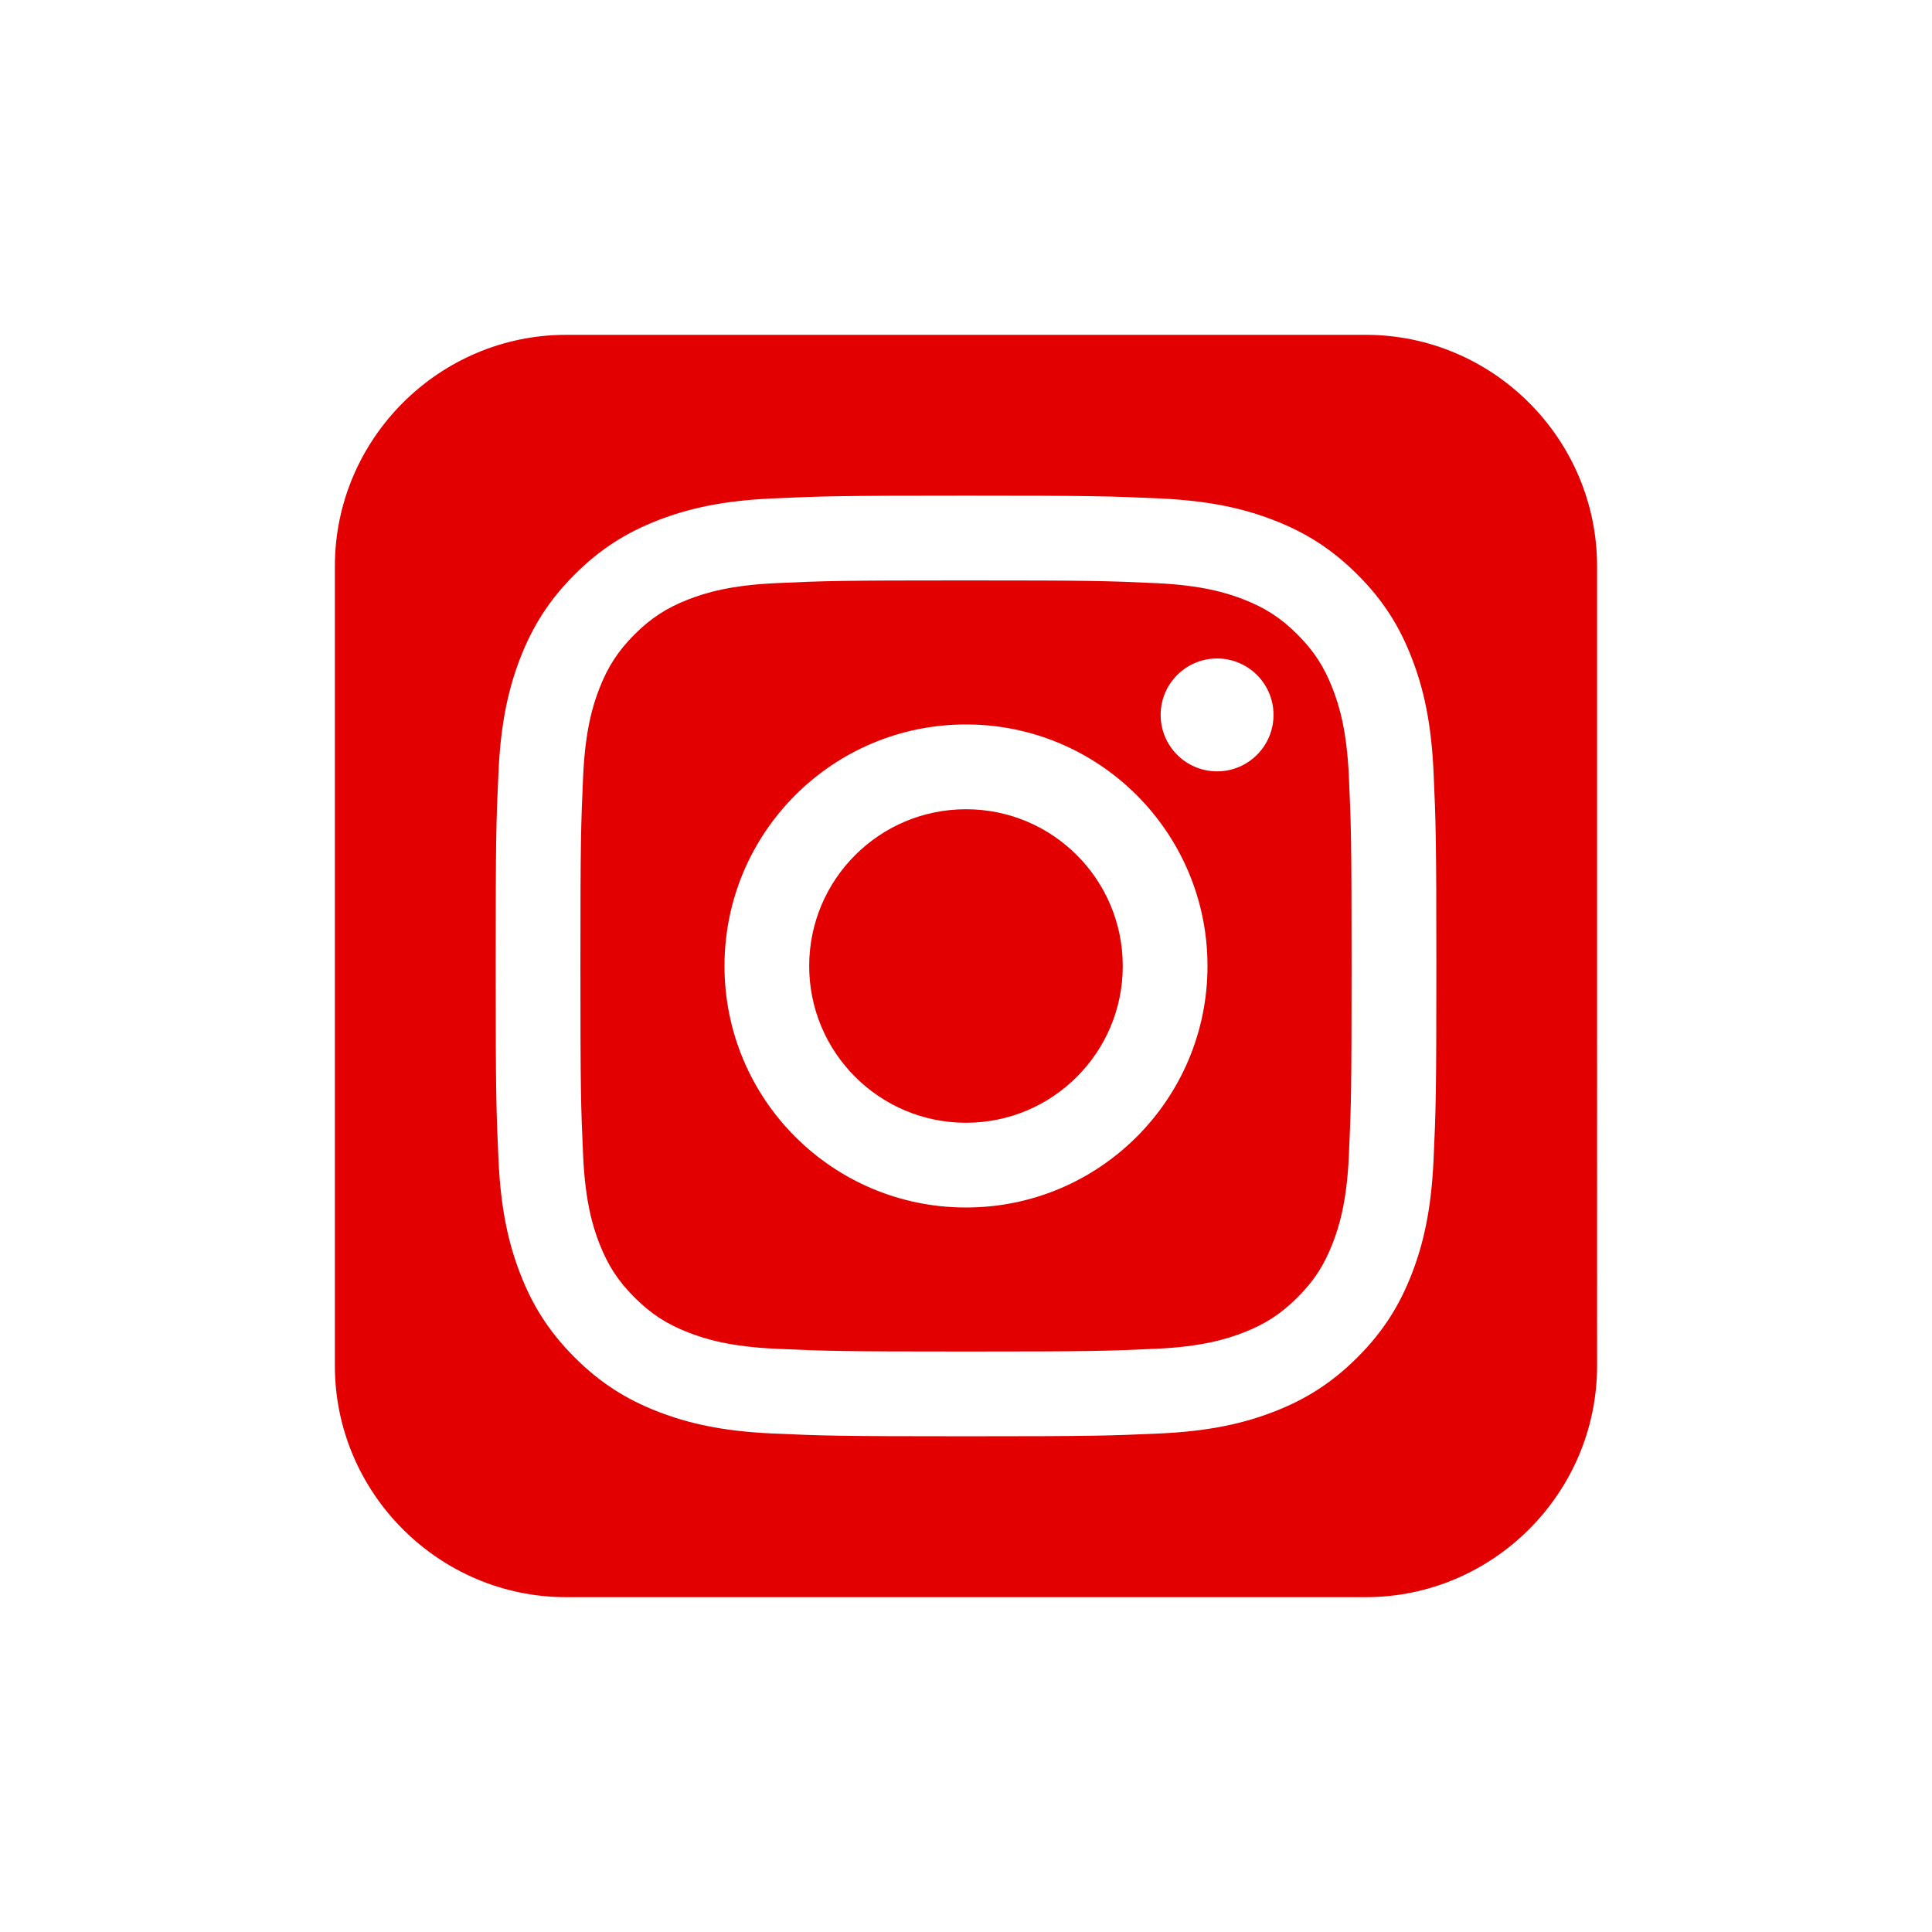
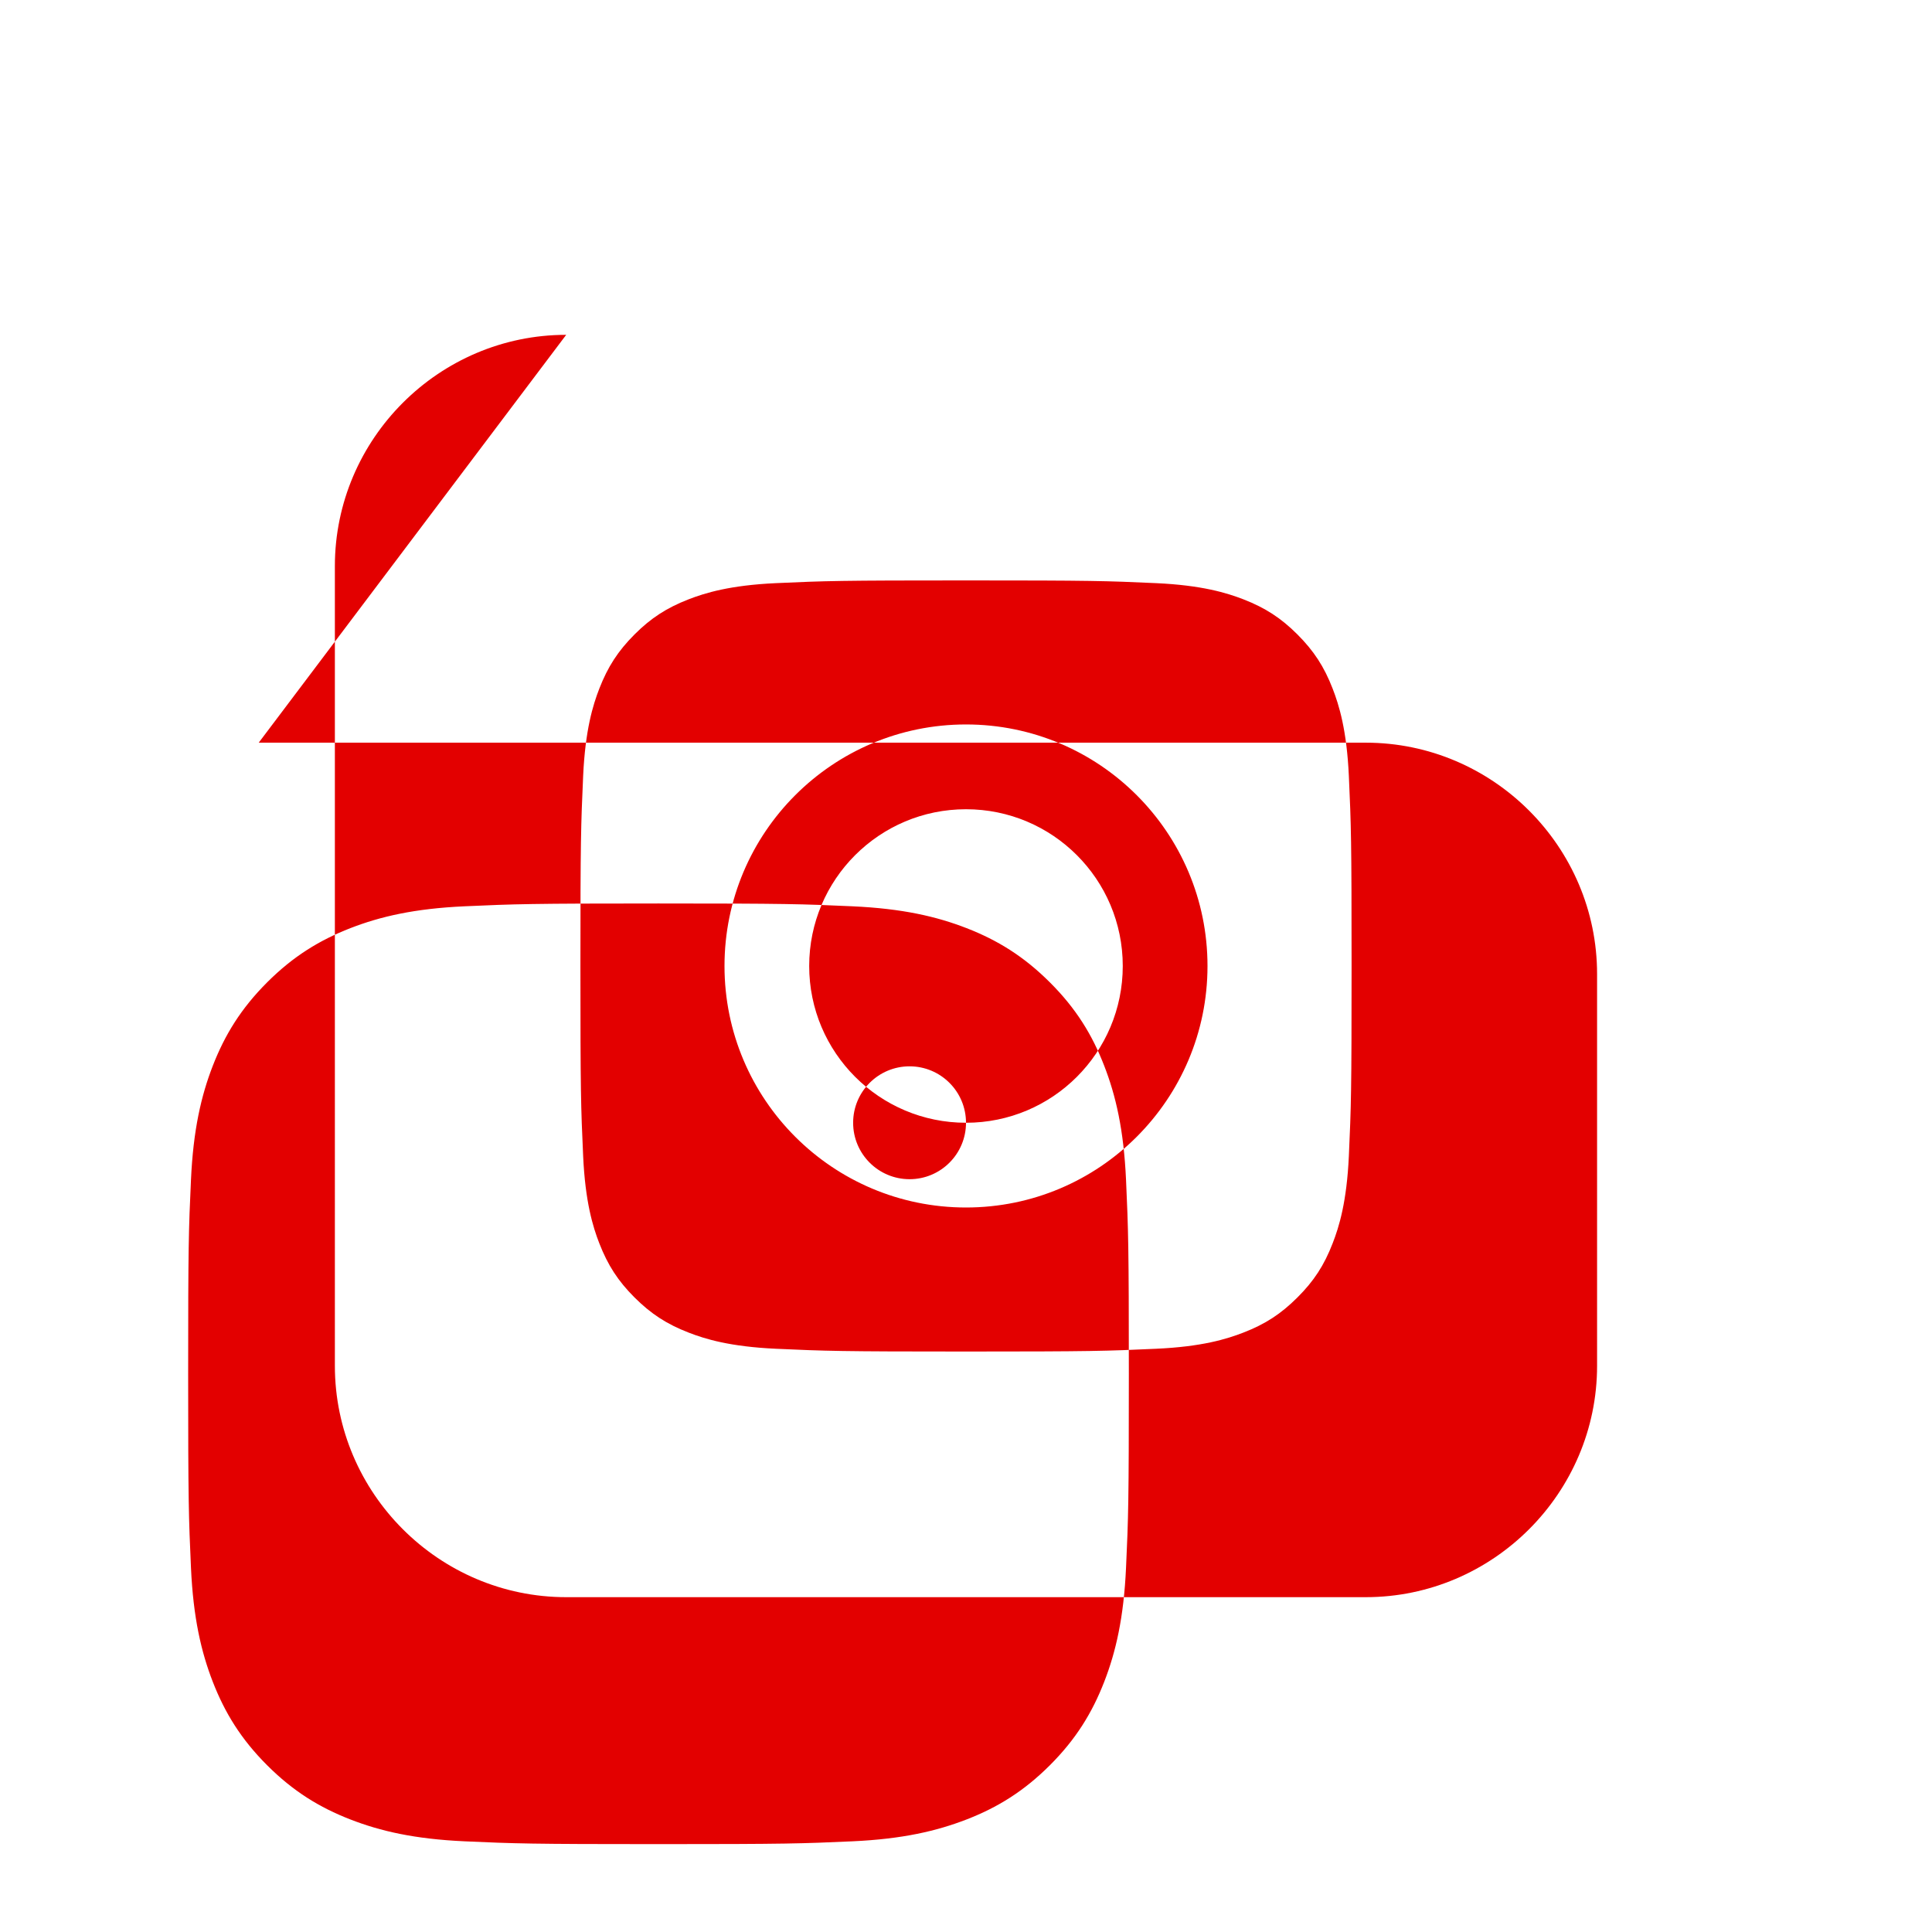
<svg xmlns="http://www.w3.org/2000/svg" id="uuid-3ded2d65-c36b-4662-8506-15f47943789a" viewBox="0 0 42.52 42.52">
  <g id="uuid-a56c2d9b-0a06-465f-9216-2a0e2a71c9f6">
    <g>
-       <path d="M21.26,12.774c2.764,0,3.091,.01,4.183,.06,1.009,.046,1.557,.215,1.922,.356,.483,.188,.828,.412,1.19,.774,.362,.363,.587,.708,.774,1.191,.142,.365,.311,.913,.357,1.922,.05,1.092,.06,1.419,.06,4.183s-.01,3.091-.06,4.183c-.046,1.009-.215,1.557-.357,1.921-.187,.484-.412,.829-.774,1.19-.362,.362-.707,.587-1.19,.774-.365,.142-.913,.311-1.922,.356-1.091,.05-1.419,.061-4.183,.061s-3.091-.011-4.183-.061c-1.009-.046-1.558-.214-1.922-.356-.483-.187-.828-.412-1.191-.774-.362-.362-.586-.707-.774-1.19-.142-.364-.31-.913-.356-1.921-.05-1.092-.06-1.419-.06-4.183s.011-3.091,.06-4.183c.046-1.009,.214-1.557,.356-1.922,.188-.483,.412-.828,.774-1.191,.362-.362,.708-.586,1.191-.774,.364-.141,.913-.31,1.922-.356,1.091-.05,1.419-.06,4.183-.06m0,3.17c-2.936,0-5.315,2.38-5.315,5.316s2.38,5.315,5.315,5.315,5.315-2.38,5.315-5.315-2.38-5.316-5.315-5.316Zm0,8.766c-1.905,0-3.451-1.545-3.451-3.45s1.545-3.45,3.451-3.45,3.45,1.544,3.45,3.45-1.544,3.45-3.45,3.45Zm6.768-8.976c0,.686-.556,1.242-1.242,1.242-.686,0-1.242-.556-1.242-1.242s.556-1.242,1.242-1.242c.686,0,1.242,.556,1.242,1.242Zm-6.768-4.826c-2.811,0-3.164,.012-4.268,.062-1.101,.05-1.854,.225-2.513,.481-.68,.265-1.258,.619-1.833,1.194-.575,.576-.929,1.153-1.194,1.833-.256,.659-.431,1.411-.481,2.513-.051,1.104-.062,1.456-.062,4.268s.012,3.163,.062,4.268c.05,1.102,.225,1.854,.481,2.513,.265,.68,.619,1.258,1.194,1.833,.575,.575,1.153,.93,1.833,1.194,.658,.256,1.411,.431,2.513,.481,1.104,.05,1.457,.062,4.268,.062s3.163-.012,4.268-.062c1.102-.05,1.854-.226,2.513-.481,.681-.264,1.258-.619,1.834-1.194,.575-.575,.929-1.153,1.194-1.833,.256-.658,.431-1.411,.481-2.513,.051-1.104,.062-1.456,.062-4.268s-.012-3.164-.062-4.268c-.05-1.102-.225-1.855-.481-2.513-.264-.681-.618-1.258-1.194-1.833-.576-.575-1.153-.929-1.834-1.194-.658-.256-1.411-.431-2.513-.481-1.104-.05-1.456-.062-4.268-.062Zm-8.798-3.539H30.058c2.8,0,5.091,2.292,5.091,5.092V30.059c0,2.8-2.291,5.092-5.091,5.092H12.461c-2.8,0-5.091-2.291-5.091-5.092V12.461c0-2.8,2.291-5.092,5.091-5.092Z" fill="#E30000" fill-rule="evenodd" />
-       <rect width="42.52" height="42.52" fill="none" />
+       <path d="M21.26,12.774c2.764,0,3.091,.01,4.183,.06,1.009,.046,1.557,.215,1.922,.356,.483,.188,.828,.412,1.19,.774,.362,.363,.587,.708,.774,1.191,.142,.365,.311,.913,.357,1.922,.05,1.092,.06,1.419,.06,4.183s-.01,3.091-.06,4.183c-.046,1.009-.215,1.557-.357,1.921-.187,.484-.412,.829-.774,1.19-.362,.362-.707,.587-1.19,.774-.365,.142-.913,.311-1.922,.356-1.091,.05-1.419,.061-4.183,.061s-3.091-.011-4.183-.061c-1.009-.046-1.558-.214-1.922-.356-.483-.187-.828-.412-1.191-.774-.362-.362-.586-.707-.774-1.19-.142-.364-.31-.913-.356-1.921-.05-1.092-.06-1.419-.06-4.183s.011-3.091,.06-4.183c.046-1.009,.214-1.557,.356-1.922,.188-.483,.412-.828,.774-1.191,.362-.362,.708-.586,1.191-.774,.364-.141,.913-.31,1.922-.356,1.091-.05,1.419-.06,4.183-.06m0,3.17c-2.936,0-5.315,2.38-5.315,5.316s2.38,5.315,5.315,5.315,5.315-2.38,5.315-5.315-2.38-5.316-5.315-5.316Zm0,8.766c-1.905,0-3.451-1.545-3.451-3.45s1.545-3.45,3.451-3.45,3.45,1.544,3.45,3.45-1.544,3.45-3.45,3.45Zc0,.686-.556,1.242-1.242,1.242-.686,0-1.242-.556-1.242-1.242s.556-1.242,1.242-1.242c.686,0,1.242,.556,1.242,1.242Zm-6.768-4.826c-2.811,0-3.164,.012-4.268,.062-1.101,.05-1.854,.225-2.513,.481-.68,.265-1.258,.619-1.833,1.194-.575,.576-.929,1.153-1.194,1.833-.256,.659-.431,1.411-.481,2.513-.051,1.104-.062,1.456-.062,4.268s.012,3.163,.062,4.268c.05,1.102,.225,1.854,.481,2.513,.265,.68,.619,1.258,1.194,1.833,.575,.575,1.153,.93,1.833,1.194,.658,.256,1.411,.431,2.513,.481,1.104,.05,1.457,.062,4.268,.062s3.163-.012,4.268-.062c1.102-.05,1.854-.226,2.513-.481,.681-.264,1.258-.619,1.834-1.194,.575-.575,.929-1.153,1.194-1.833,.256-.658,.431-1.411,.481-2.513,.051-1.104,.062-1.456,.062-4.268s-.012-3.164-.062-4.268c-.05-1.102-.225-1.855-.481-2.513-.264-.681-.618-1.258-1.194-1.833-.576-.575-1.153-.929-1.834-1.194-.658-.256-1.411-.431-2.513-.481-1.104-.05-1.456-.062-4.268-.062Zm-8.798-3.539H30.058c2.8,0,5.091,2.292,5.091,5.092V30.059c0,2.8-2.291,5.092-5.091,5.092H12.461c-2.8,0-5.091-2.291-5.091-5.092V12.461c0-2.8,2.291-5.092,5.091-5.092Z" fill="#E30000" fill-rule="evenodd" />
    </g>
  </g>
</svg>